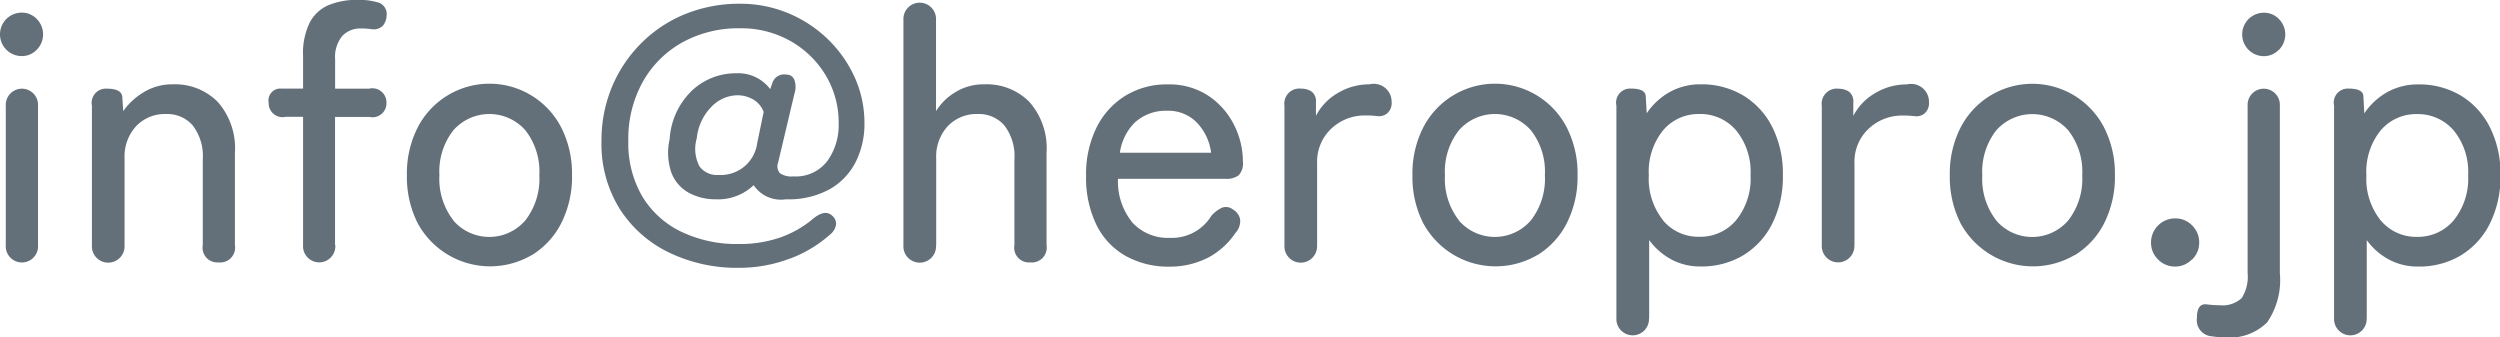
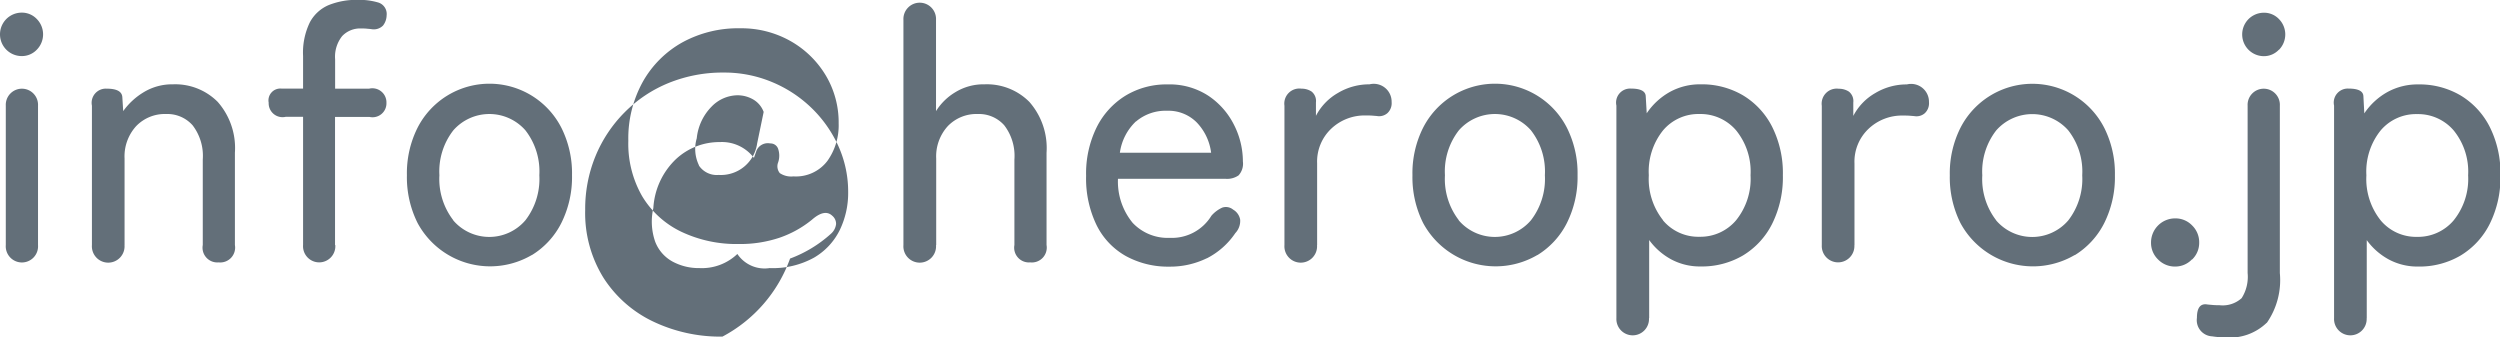
<svg xmlns="http://www.w3.org/2000/svg" width="110.468" height="14.906" viewBox="0 0 110.468 14.906">
  <defs>
    <style>
      .cls-1 {
        fill: #636f79;
        fill-rule: evenodd;
      }
    </style>
  </defs>
-   <path id="mail.svg" class="cls-1" d="M448.274,280.58v-6.16a0.713,0.713,0,1,0-1.424,0v6.16a0.714,0.714,0,1,0,1.424,0h0Zm-0.056-8.632a0.966,0.966,0,0,0,0-1.36,0.907,0.907,0,0,0-.664-0.28,0.96,0.96,0,1,0,0,1.92A0.907,0.907,0,0,0,448.218,271.948Zm3.88,8.632v-3.824a1.984,1.984,0,0,1,.512-1.432,1.755,1.755,0,0,1,1.328-.536,1.49,1.49,0,0,1,1.168.5,2.22,2.22,0,0,1,.448,1.512v3.776a0.652,0.652,0,0,0,.7.768,0.658,0.658,0,0,0,.72-0.768V276.5a3.086,3.086,0,0,0-.76-2.248,2.646,2.646,0,0,0-1.976-.776,2.419,2.419,0,0,0-1.3.352,3.032,3.032,0,0,0-.9.832L452,274.052q-0.017-.384-0.688-0.384a0.626,0.626,0,0,0-.656.752v6.16a0.722,0.722,0,1,0,1.44,0h0Zm9.3,0v-5.664h1.52a0.615,0.615,0,0,0,.752-0.624,0.623,0.623,0,0,0-.768-0.624h-1.5v-1.3a1.461,1.461,0,0,1,.312-1.024,1.091,1.091,0,0,1,.84-0.336c0.074,0,.152,0,0.232.008s0.157,0.013.232,0.024a0.574,0.574,0,0,0,.5-0.16,0.76,0.76,0,0,0,.16-0.448,0.53,0.53,0,0,0-.36-0.568,2.962,2.962,0,0,0-.92-0.12,3.306,3.306,0,0,0-1.264.224,1.686,1.686,0,0,0-.848.768,3.062,3.062,0,0,0-.3,1.488v1.44h-0.96a0.525,0.525,0,0,0-.56.624,0.614,0.614,0,0,0,.752.624h0.768v5.664a0.714,0.714,0,1,0,1.424,0h0Zm8.7,0.44a3.513,3.513,0,0,0,1.3-1.416,4.54,4.54,0,0,0,.472-2.112,4.492,4.492,0,0,0-.472-2.1,3.567,3.567,0,0,0-6.352,0,4.48,4.48,0,0,0-.472,2.1,4.527,4.527,0,0,0,.472,2.112A3.64,3.64,0,0,0,470.09,281.02Zm-3.472-1.536a2.984,2.984,0,0,1-.616-1.992,2.952,2.952,0,0,1,.616-1.984,2.12,2.12,0,0,1,3.184,0,2.958,2.958,0,0,1,.616,1.984,2.989,2.989,0,0,1-.616,1.992A2.1,2.1,0,0,1,466.618,279.484Zm14.888,1.688a5.612,5.612,0,0,0,1.792-1.088,0.675,0.675,0,0,0,.232-0.432,0.462,0.462,0,0,0-.168-0.368q-0.336-.319-0.9.176a4.658,4.658,0,0,1-1.424.792,5.447,5.447,0,0,1-1.808.28,5.68,5.68,0,0,1-2.544-.544,4.064,4.064,0,0,1-1.72-1.56,4.647,4.647,0,0,1-.616-2.456,5.163,5.163,0,0,1,.64-2.608,4.538,4.538,0,0,1,1.752-1.744A5.125,5.125,0,0,1,479.3,271a4.4,4.4,0,0,1,2.216.56,4.239,4.239,0,0,1,1.56,1.512,4.047,4.047,0,0,1,.576,2.136,2.7,2.7,0,0,1-.5,1.656,1.745,1.745,0,0,1-1.5.68,0.9,0.9,0,0,1-.6-0.144,0.476,0.476,0,0,1-.072-0.48l0.72-3.04a0.928,0.928,0,0,0-.008-0.608,0.355,0.355,0,0,0-.344-0.224,0.545,0.545,0,0,0-.608.32l-0.112.32a1.77,1.77,0,0,0-1.5-.7,2.813,2.813,0,0,0-1.96.768,3.242,3.242,0,0,0-.984,2.144,2.7,2.7,0,0,0,.08,1.488,1.687,1.687,0,0,0,.768.88,2.43,2.43,0,0,0,1.184.288,2.27,2.27,0,0,0,1.68-.624,1.448,1.448,0,0,0,1.424.624,3.762,3.762,0,0,0,1.968-.464,2.881,2.881,0,0,0,1.136-1.224,3.756,3.756,0,0,0,.368-1.656,4.9,4.9,0,0,0-.44-2.064,5.494,5.494,0,0,0-1.2-1.688,5.586,5.586,0,0,0-1.752-1.136,5.459,5.459,0,0,0-2.1-.408,6.335,6.335,0,0,0-2.448.464,5.844,5.844,0,0,0-1.944,1.3,5.962,5.962,0,0,0-1.28,1.928,6.126,6.126,0,0,0-.456,2.376,5.421,5.421,0,0,0,.808,3,5.31,5.31,0,0,0,2.184,1.928,6.9,6.9,0,0,0,3.072.672A6.3,6.3,0,0,0,481.506,281.172Zm-4.032-4.112a1.654,1.654,0,0,1-.1-1.2,2.319,2.319,0,0,1,.656-1.4,1.622,1.622,0,0,1,1.136-.5,1.386,1.386,0,0,1,.7.184,1.063,1.063,0,0,1,.464.552l-0.288,1.392a1.617,1.617,0,0,1-1.7,1.392A0.95,0.95,0,0,1,477.474,277.06Zm10.48,3.52v-3.824a1.984,1.984,0,0,1,.512-1.432,1.755,1.755,0,0,1,1.328-.536,1.49,1.49,0,0,1,1.168.5,2.22,2.22,0,0,1,.448,1.512v3.776a0.652,0.652,0,0,0,.7.768,0.658,0.658,0,0,0,.72-0.768V276.5a3.086,3.086,0,0,0-.76-2.248,2.646,2.646,0,0,0-1.976-.776,2.379,2.379,0,0,0-1.3.352,2.531,2.531,0,0,0-.848.832v-4.032a0.721,0.721,0,1,0-1.44,0v9.952a0.722,0.722,0,1,0,1.44,0h0Zm11.96,0.584a3.358,3.358,0,0,0,1.256-1.112,0.788,0.788,0,0,0,.216-0.592,0.639,0.639,0,0,0-.312-0.448,0.5,0.5,0,0,0-.48-0.088,1.4,1.4,0,0,0-.48.36,2.045,2.045,0,0,1-1.84.976,2.128,2.128,0,0,1-1.64-.664,2.87,2.87,0,0,1-.648-1.944h4.768a0.89,0.89,0,0,0,.56-0.152,0.764,0.764,0,0,0,.192-0.616,3.577,3.577,0,0,0-.392-1.616,3.342,3.342,0,0,0-1.136-1.288,3.133,3.133,0,0,0-1.8-.5,3.486,3.486,0,0,0-1.864.5,3.442,3.442,0,0,0-1.272,1.4,4.615,4.615,0,0,0-.464,2.136,4.728,4.728,0,0,0,.464,2.184,3.179,3.179,0,0,0,1.3,1.368,3.876,3.876,0,0,0,1.92.464A3.691,3.691,0,0,0,499.914,281.164Zm-3.128-6.048a2.021,2.021,0,0,1,1.376-.472,1.76,1.76,0,0,1,1.3.512,2.349,2.349,0,0,1,.64,1.344h-4.032A2.351,2.351,0,0,1,496.786,275.116Zm8,5.464v-3.616a2,2,0,0,1,.624-1.528,2.143,2.143,0,0,1,1.52-.584c0.106,0,.208,0,0.3.008s0.181,0.013.256,0.024a0.56,0.56,0,0,0,.408-0.136,0.6,0.6,0,0,0,.184-0.488,0.789,0.789,0,0,0-.976-0.784,2.7,2.7,0,0,0-1.4.384,2.472,2.472,0,0,0-.968,1.008v-0.592a0.535,0.535,0,0,0-.192-0.48,0.793,0.793,0,0,0-.448-0.128,0.665,0.665,0,0,0-.752.752v6.16a0.722,0.722,0,1,0,1.44,0h0Zm9.736,0.44a3.513,3.513,0,0,0,1.3-1.416,4.54,4.54,0,0,0,.472-2.112,4.492,4.492,0,0,0-.472-2.1,3.567,3.567,0,0,0-6.352,0,4.48,4.48,0,0,0-.472,2.1,4.527,4.527,0,0,0,.472,2.112A3.64,3.64,0,0,0,514.522,281.02Zm-3.472-1.536a2.984,2.984,0,0,1-.616-1.992,2.952,2.952,0,0,1,.616-1.984,2.12,2.12,0,0,1,3.184,0,2.958,2.958,0,0,1,.616,1.984,2.989,2.989,0,0,1-.616,1.992A2.1,2.1,0,0,1,511.05,279.484Zm8.408,4.328v-3.456a2.927,2.927,0,0,0,.976.856,2.677,2.677,0,0,0,1.3.312,3.579,3.579,0,0,0,1.872-.488,3.416,3.416,0,0,0,1.288-1.4,4.614,4.614,0,0,0,.472-2.144,4.566,4.566,0,0,0-.472-2.136,3.425,3.425,0,0,0-1.288-1.392,3.579,3.579,0,0,0-1.872-.488,2.761,2.761,0,0,0-1.36.336,2.973,2.973,0,0,0-1.024.944L519.314,274q-0.016-.336-0.656-0.336a0.62,0.62,0,0,0-.64.752v9.392a0.721,0.721,0,1,0,1.44,0h0Zm0.616-4.328a2.932,2.932,0,0,1-.632-1.992,2.9,2.9,0,0,1,.632-1.984,2.044,2.044,0,0,1,1.608-.72,2.071,2.071,0,0,1,1.616.72,2.884,2.884,0,0,1,.64,1.984,2.914,2.914,0,0,1-.64,1.992,2.062,2.062,0,0,1-1.616.728A2.036,2.036,0,0,1,520.074,279.484Zm8.456,1.1v-3.616a2,2,0,0,1,.624-1.528,2.143,2.143,0,0,1,1.52-.584c0.106,0,.208,0,0.3.008s0.181,0.013.256,0.024a0.56,0.56,0,0,0,.408-0.136,0.6,0.6,0,0,0,.184-0.488,0.789,0.789,0,0,0-.976-0.784,2.7,2.7,0,0,0-1.4.384,2.472,2.472,0,0,0-.968,1.008v-0.592a0.535,0.535,0,0,0-.192-0.48,0.793,0.793,0,0,0-.448-0.128,0.665,0.665,0,0,0-.752.752v6.16a0.721,0.721,0,1,0,1.44,0h0Zm9.736,0.44a3.513,3.513,0,0,0,1.3-1.416,4.54,4.54,0,0,0,.472-2.112,4.492,4.492,0,0,0-.472-2.1,3.567,3.567,0,0,0-6.352,0,4.48,4.48,0,0,0-.472,2.1,4.527,4.527,0,0,0,.472,2.112A3.64,3.64,0,0,0,538.266,281.02Zm-3.472-1.536a2.984,2.984,0,0,1-.616-1.992,2.952,2.952,0,0,1,.616-1.984,2.12,2.12,0,0,1,3.184,0,2.958,2.958,0,0,1,.616,1.984,2.989,2.989,0,0,1-.616,1.992A2.1,2.1,0,0,1,534.794,279.484Zm8.656,1.728a1.016,1.016,0,0,0,.312-0.744,1.034,1.034,0,0,0-.312-0.76,1.016,1.016,0,0,0-.744-0.312,1.065,1.065,0,0,0-1.072,1.072,1.016,1.016,0,0,0,.312.744,1.034,1.034,0,0,0,.76.312A1.016,1.016,0,0,0,543.45,281.212Zm3.3,2.8a3.309,3.309,0,0,0,.576-2.2V274.42a0.713,0.713,0,1,0-1.424,0v7.392a1.759,1.759,0,0,1-.264,1.112,1.248,1.248,0,0,1-.984.312c-0.086,0-.174,0-0.264-0.008s-0.179-.014-0.264-0.024q-0.465-.081-0.464.592a0.714,0.714,0,0,0,.672.816,3.913,3.913,0,0,0,.576.048A2.346,2.346,0,0,0,546.754,284.012Zm0.536-12.064a0.966,0.966,0,0,0,0-1.36,0.907,0.907,0,0,0-.664-0.28,0.96,0.96,0,1,0,0,1.92A0.907,0.907,0,0,0,547.29,271.948Zm3.88,11.864v-3.456a2.927,2.927,0,0,0,.976.856,2.677,2.677,0,0,0,1.3.312,3.579,3.579,0,0,0,1.872-.488,3.416,3.416,0,0,0,1.288-1.4,4.614,4.614,0,0,0,.472-2.144,4.566,4.566,0,0,0-.472-2.136,3.425,3.425,0,0,0-1.288-1.392,3.579,3.579,0,0,0-1.872-.488,2.761,2.761,0,0,0-1.36.336,2.973,2.973,0,0,0-1.024.944L551.026,274q-0.016-.336-0.656-0.336a0.62,0.62,0,0,0-.64.752v9.392a0.721,0.721,0,1,0,1.44,0h0Zm0.616-4.328a2.932,2.932,0,0,1-.632-1.992,2.9,2.9,0,0,1,.632-1.984,2.044,2.044,0,0,1,1.608-.72,2.071,2.071,0,0,1,1.616.72,2.884,2.884,0,0,1,.64,1.984,2.914,2.914,0,0,1-.64,1.992,2.062,2.062,0,0,1-1.616.728A2.036,2.036,0,0,1,551.786,279.484Z" transform="translate(-446.594 -269.75)" />
+   <path id="mail.svg" class="cls-1" d="M448.274,280.58v-6.16a0.713,0.713,0,1,0-1.424,0v6.16a0.714,0.714,0,1,0,1.424,0h0Zm-0.056-8.632a0.966,0.966,0,0,0,0-1.36,0.907,0.907,0,0,0-.664-0.28,0.96,0.96,0,1,0,0,1.92A0.907,0.907,0,0,0,448.218,271.948Zm3.88,8.632v-3.824a1.984,1.984,0,0,1,.512-1.432,1.755,1.755,0,0,1,1.328-.536,1.49,1.49,0,0,1,1.168.5,2.22,2.22,0,0,1,.448,1.512v3.776a0.652,0.652,0,0,0,.7.768,0.658,0.658,0,0,0,.72-0.768V276.5a3.086,3.086,0,0,0-.76-2.248,2.646,2.646,0,0,0-1.976-.776,2.419,2.419,0,0,0-1.3.352,3.032,3.032,0,0,0-.9.832L452,274.052q-0.017-.384-0.688-0.384a0.626,0.626,0,0,0-.656.752v6.16a0.722,0.722,0,1,0,1.44,0h0Zm9.3,0v-5.664h1.52a0.615,0.615,0,0,0,.752-0.624,0.623,0.623,0,0,0-.768-0.624h-1.5v-1.3a1.461,1.461,0,0,1,.312-1.024,1.091,1.091,0,0,1,.84-0.336c0.074,0,.152,0,0.232.008s0.157,0.013.232,0.024a0.574,0.574,0,0,0,.5-0.16,0.76,0.76,0,0,0,.16-0.448,0.53,0.53,0,0,0-.36-0.568,2.962,2.962,0,0,0-.92-0.12,3.306,3.306,0,0,0-1.264.224,1.686,1.686,0,0,0-.848.768,3.062,3.062,0,0,0-.3,1.488v1.44h-0.96a0.525,0.525,0,0,0-.56.624,0.614,0.614,0,0,0,.752.624h0.768v5.664a0.714,0.714,0,1,0,1.424,0h0Zm8.7,0.44a3.513,3.513,0,0,0,1.3-1.416,4.54,4.54,0,0,0,.472-2.112,4.492,4.492,0,0,0-.472-2.1,3.567,3.567,0,0,0-6.352,0,4.48,4.48,0,0,0-.472,2.1,4.527,4.527,0,0,0,.472,2.112A3.64,3.64,0,0,0,470.09,281.02Zm-3.472-1.536a2.984,2.984,0,0,1-.616-1.992,2.952,2.952,0,0,1,.616-1.984,2.12,2.12,0,0,1,3.184,0,2.958,2.958,0,0,1,.616,1.984,2.989,2.989,0,0,1-.616,1.992A2.1,2.1,0,0,1,466.618,279.484Zm14.888,1.688a5.612,5.612,0,0,0,1.792-1.088,0.675,0.675,0,0,0,.232-0.432,0.462,0.462,0,0,0-.168-0.368q-0.336-.319-0.9.176a4.658,4.658,0,0,1-1.424.792,5.447,5.447,0,0,1-1.808.28,5.68,5.68,0,0,1-2.544-.544,4.064,4.064,0,0,1-1.72-1.56,4.647,4.647,0,0,1-.616-2.456,5.163,5.163,0,0,1,.64-2.608,4.538,4.538,0,0,1,1.752-1.744A5.125,5.125,0,0,1,479.3,271a4.4,4.4,0,0,1,2.216.56,4.239,4.239,0,0,1,1.56,1.512,4.047,4.047,0,0,1,.576,2.136,2.7,2.7,0,0,1-.5,1.656,1.745,1.745,0,0,1-1.5.68,0.9,0.9,0,0,1-.6-0.144,0.476,0.476,0,0,1-.072-0.48a0.928,0.928,0,0,0-.008-0.608,0.355,0.355,0,0,0-.344-0.224,0.545,0.545,0,0,0-.608.32l-0.112.32a1.77,1.77,0,0,0-1.5-.7,2.813,2.813,0,0,0-1.96.768,3.242,3.242,0,0,0-.984,2.144,2.7,2.7,0,0,0,.08,1.488,1.687,1.687,0,0,0,.768.88,2.43,2.43,0,0,0,1.184.288,2.27,2.27,0,0,0,1.68-.624,1.448,1.448,0,0,0,1.424.624,3.762,3.762,0,0,0,1.968-.464,2.881,2.881,0,0,0,1.136-1.224,3.756,3.756,0,0,0,.368-1.656,4.9,4.9,0,0,0-.44-2.064,5.494,5.494,0,0,0-1.2-1.688,5.586,5.586,0,0,0-1.752-1.136,5.459,5.459,0,0,0-2.1-.408,6.335,6.335,0,0,0-2.448.464,5.844,5.844,0,0,0-1.944,1.3,5.962,5.962,0,0,0-1.28,1.928,6.126,6.126,0,0,0-.456,2.376,5.421,5.421,0,0,0,.808,3,5.31,5.31,0,0,0,2.184,1.928,6.9,6.9,0,0,0,3.072.672A6.3,6.3,0,0,0,481.506,281.172Zm-4.032-4.112a1.654,1.654,0,0,1-.1-1.2,2.319,2.319,0,0,1,.656-1.4,1.622,1.622,0,0,1,1.136-.5,1.386,1.386,0,0,1,.7.184,1.063,1.063,0,0,1,.464.552l-0.288,1.392a1.617,1.617,0,0,1-1.7,1.392A0.95,0.95,0,0,1,477.474,277.06Zm10.48,3.52v-3.824a1.984,1.984,0,0,1,.512-1.432,1.755,1.755,0,0,1,1.328-.536,1.49,1.49,0,0,1,1.168.5,2.22,2.22,0,0,1,.448,1.512v3.776a0.652,0.652,0,0,0,.7.768,0.658,0.658,0,0,0,.72-0.768V276.5a3.086,3.086,0,0,0-.76-2.248,2.646,2.646,0,0,0-1.976-.776,2.379,2.379,0,0,0-1.3.352,2.531,2.531,0,0,0-.848.832v-4.032a0.721,0.721,0,1,0-1.44,0v9.952a0.722,0.722,0,1,0,1.44,0h0Zm11.96,0.584a3.358,3.358,0,0,0,1.256-1.112,0.788,0.788,0,0,0,.216-0.592,0.639,0.639,0,0,0-.312-0.448,0.5,0.5,0,0,0-.48-0.088,1.4,1.4,0,0,0-.48.36,2.045,2.045,0,0,1-1.84.976,2.128,2.128,0,0,1-1.64-.664,2.87,2.87,0,0,1-.648-1.944h4.768a0.89,0.89,0,0,0,.56-0.152,0.764,0.764,0,0,0,.192-0.616,3.577,3.577,0,0,0-.392-1.616,3.342,3.342,0,0,0-1.136-1.288,3.133,3.133,0,0,0-1.8-.5,3.486,3.486,0,0,0-1.864.5,3.442,3.442,0,0,0-1.272,1.4,4.615,4.615,0,0,0-.464,2.136,4.728,4.728,0,0,0,.464,2.184,3.179,3.179,0,0,0,1.3,1.368,3.876,3.876,0,0,0,1.92.464A3.691,3.691,0,0,0,499.914,281.164Zm-3.128-6.048a2.021,2.021,0,0,1,1.376-.472,1.76,1.76,0,0,1,1.3.512,2.349,2.349,0,0,1,.64,1.344h-4.032A2.351,2.351,0,0,1,496.786,275.116Zm8,5.464v-3.616a2,2,0,0,1,.624-1.528,2.143,2.143,0,0,1,1.52-.584c0.106,0,.208,0,0.3.008s0.181,0.013.256,0.024a0.56,0.56,0,0,0,.408-0.136,0.6,0.6,0,0,0,.184-0.488,0.789,0.789,0,0,0-.976-0.784,2.7,2.7,0,0,0-1.4.384,2.472,2.472,0,0,0-.968,1.008v-0.592a0.535,0.535,0,0,0-.192-0.48,0.793,0.793,0,0,0-.448-0.128,0.665,0.665,0,0,0-.752.752v6.16a0.722,0.722,0,1,0,1.44,0h0Zm9.736,0.44a3.513,3.513,0,0,0,1.3-1.416,4.54,4.54,0,0,0,.472-2.112,4.492,4.492,0,0,0-.472-2.1,3.567,3.567,0,0,0-6.352,0,4.48,4.48,0,0,0-.472,2.1,4.527,4.527,0,0,0,.472,2.112A3.64,3.64,0,0,0,514.522,281.02Zm-3.472-1.536a2.984,2.984,0,0,1-.616-1.992,2.952,2.952,0,0,1,.616-1.984,2.12,2.12,0,0,1,3.184,0,2.958,2.958,0,0,1,.616,1.984,2.989,2.989,0,0,1-.616,1.992A2.1,2.1,0,0,1,511.05,279.484Zm8.408,4.328v-3.456a2.927,2.927,0,0,0,.976.856,2.677,2.677,0,0,0,1.3.312,3.579,3.579,0,0,0,1.872-.488,3.416,3.416,0,0,0,1.288-1.4,4.614,4.614,0,0,0,.472-2.144,4.566,4.566,0,0,0-.472-2.136,3.425,3.425,0,0,0-1.288-1.392,3.579,3.579,0,0,0-1.872-.488,2.761,2.761,0,0,0-1.36.336,2.973,2.973,0,0,0-1.024.944L519.314,274q-0.016-.336-0.656-0.336a0.62,0.62,0,0,0-.64.752v9.392a0.721,0.721,0,1,0,1.44,0h0Zm0.616-4.328a2.932,2.932,0,0,1-.632-1.992,2.9,2.9,0,0,1,.632-1.984,2.044,2.044,0,0,1,1.608-.72,2.071,2.071,0,0,1,1.616.72,2.884,2.884,0,0,1,.64,1.984,2.914,2.914,0,0,1-.64,1.992,2.062,2.062,0,0,1-1.616.728A2.036,2.036,0,0,1,520.074,279.484Zm8.456,1.1v-3.616a2,2,0,0,1,.624-1.528,2.143,2.143,0,0,1,1.52-.584c0.106,0,.208,0,0.3.008s0.181,0.013.256,0.024a0.56,0.56,0,0,0,.408-0.136,0.6,0.6,0,0,0,.184-0.488,0.789,0.789,0,0,0-.976-0.784,2.7,2.7,0,0,0-1.4.384,2.472,2.472,0,0,0-.968,1.008v-0.592a0.535,0.535,0,0,0-.192-0.48,0.793,0.793,0,0,0-.448-0.128,0.665,0.665,0,0,0-.752.752v6.16a0.721,0.721,0,1,0,1.44,0h0Zm9.736,0.44a3.513,3.513,0,0,0,1.3-1.416,4.54,4.54,0,0,0,.472-2.112,4.492,4.492,0,0,0-.472-2.1,3.567,3.567,0,0,0-6.352,0,4.48,4.48,0,0,0-.472,2.1,4.527,4.527,0,0,0,.472,2.112A3.64,3.64,0,0,0,538.266,281.02Zm-3.472-1.536a2.984,2.984,0,0,1-.616-1.992,2.952,2.952,0,0,1,.616-1.984,2.12,2.12,0,0,1,3.184,0,2.958,2.958,0,0,1,.616,1.984,2.989,2.989,0,0,1-.616,1.992A2.1,2.1,0,0,1,534.794,279.484Zm8.656,1.728a1.016,1.016,0,0,0,.312-0.744,1.034,1.034,0,0,0-.312-0.76,1.016,1.016,0,0,0-.744-0.312,1.065,1.065,0,0,0-1.072,1.072,1.016,1.016,0,0,0,.312.744,1.034,1.034,0,0,0,.76.312A1.016,1.016,0,0,0,543.45,281.212Zm3.3,2.8a3.309,3.309,0,0,0,.576-2.2V274.42a0.713,0.713,0,1,0-1.424,0v7.392a1.759,1.759,0,0,1-.264,1.112,1.248,1.248,0,0,1-.984.312c-0.086,0-.174,0-0.264-0.008s-0.179-.014-0.264-0.024q-0.465-.081-0.464.592a0.714,0.714,0,0,0,.672.816,3.913,3.913,0,0,0,.576.048A2.346,2.346,0,0,0,546.754,284.012Zm0.536-12.064a0.966,0.966,0,0,0,0-1.36,0.907,0.907,0,0,0-.664-0.28,0.96,0.96,0,1,0,0,1.92A0.907,0.907,0,0,0,547.29,271.948Zm3.88,11.864v-3.456a2.927,2.927,0,0,0,.976.856,2.677,2.677,0,0,0,1.3.312,3.579,3.579,0,0,0,1.872-.488,3.416,3.416,0,0,0,1.288-1.4,4.614,4.614,0,0,0,.472-2.144,4.566,4.566,0,0,0-.472-2.136,3.425,3.425,0,0,0-1.288-1.392,3.579,3.579,0,0,0-1.872-.488,2.761,2.761,0,0,0-1.36.336,2.973,2.973,0,0,0-1.024.944L551.026,274q-0.016-.336-0.656-0.336a0.62,0.62,0,0,0-.64.752v9.392a0.721,0.721,0,1,0,1.44,0h0Zm0.616-4.328a2.932,2.932,0,0,1-.632-1.992,2.9,2.9,0,0,1,.632-1.984,2.044,2.044,0,0,1,1.608-.72,2.071,2.071,0,0,1,1.616.72,2.884,2.884,0,0,1,.64,1.984,2.914,2.914,0,0,1-.64,1.992,2.062,2.062,0,0,1-1.616.728A2.036,2.036,0,0,1,551.786,279.484Z" transform="translate(-446.594 -269.75)" />
</svg>